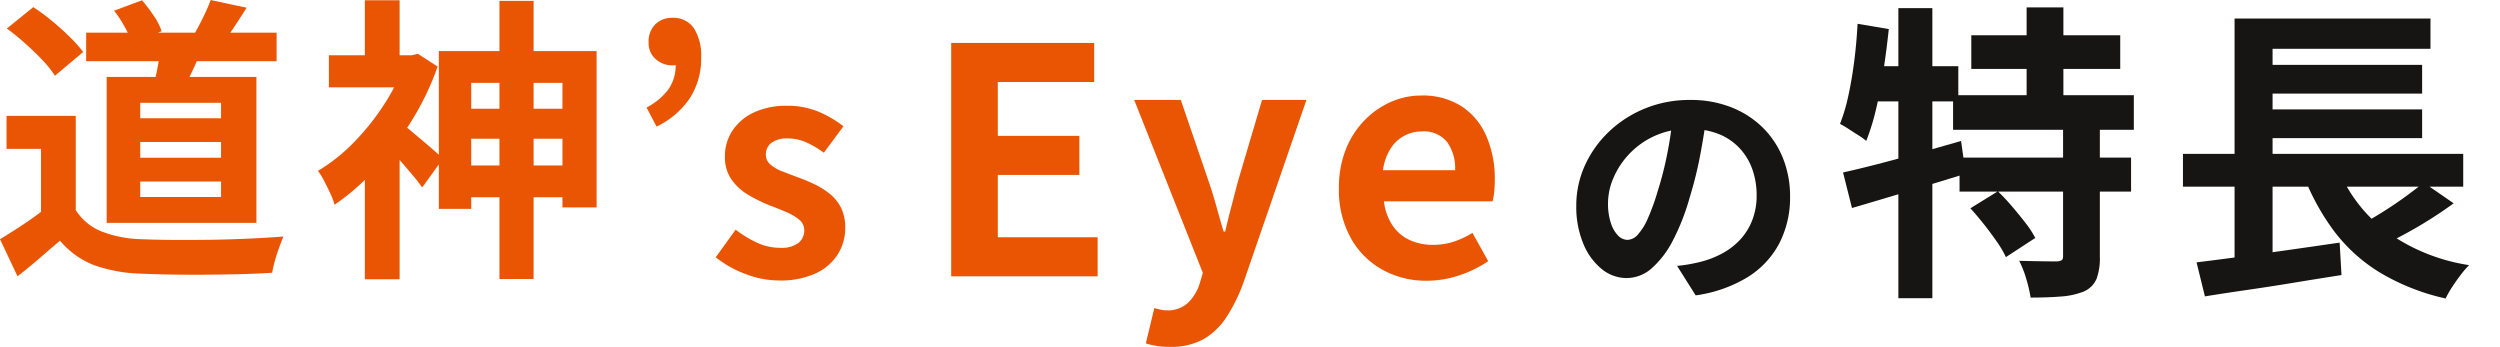
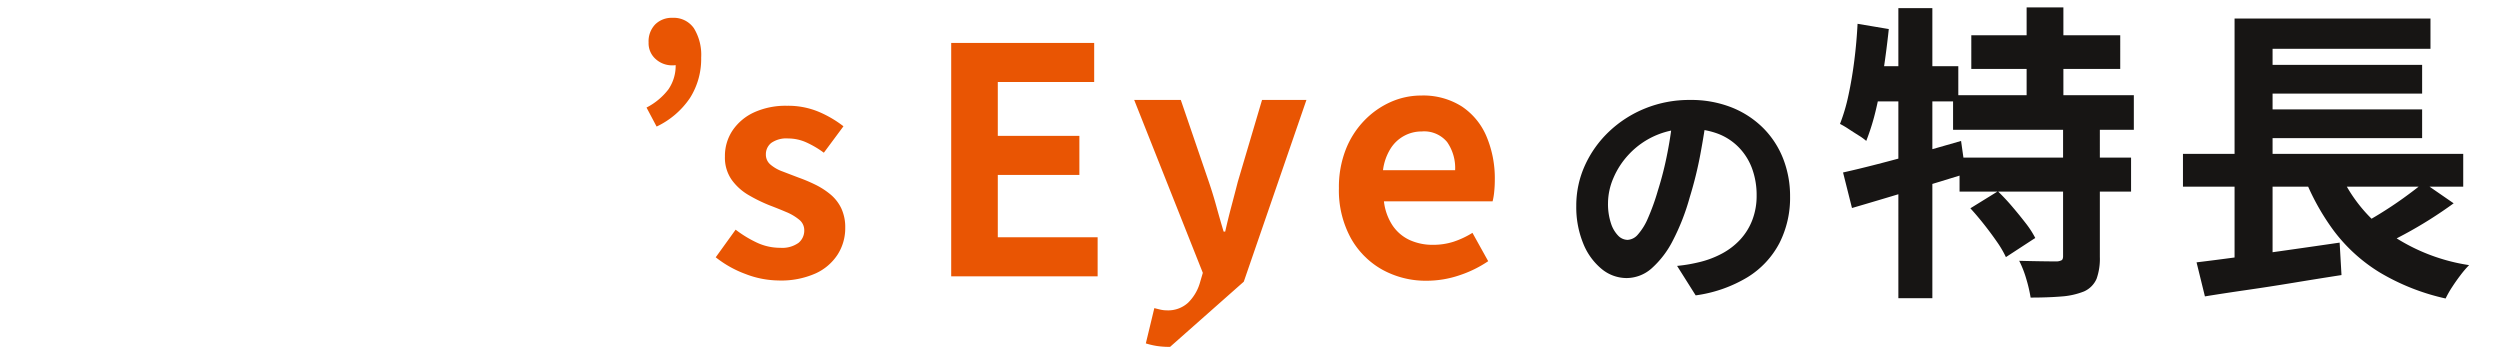
<svg xmlns="http://www.w3.org/2000/svg" width="371.691" height="51.571" viewBox="0 0 371.691 51.571">
  <defs>
    <clipPath id="a">
      <rect width="371.691" height="51.571" fill="#e95503" />
    </clipPath>
  </defs>
  <g clip-path="url(#a)">
-     <path d="M11.264,31.231a8.024,8.024,0,0,0,3.843,3.181,17.327,17.327,0,0,0,5.919,1.149q1.943.089,4.616.11t5.632-.022q2.959-.044,5.809-.177t5.058-.309q-.265.62-.618,1.59t-.641,1.988a16.981,16.981,0,0,0-.42,1.811q-1.988.133-4.55.2t-5.257.088q-2.694.021-5.213-.022t-4.506-.133A22.555,22.555,0,0,1,14,39.426a12.484,12.484,0,0,1-5.08-3.644q-1.458,1.238-2.982,2.562T2.606,41.082L0,35.56q1.547-.928,3.225-2.032t3.225-2.3Zm0-14v16.3H6.1v-11.4H.972v-4.9ZM1.016,4.241,4.948,1.06A29.543,29.543,0,0,1,7.731,3.114q1.414,1.17,2.65,2.385a19.4,19.4,0,0,1,1.988,2.231l-4.2,3.534a15.049,15.049,0,0,0-1.833-2.3q-1.17-1.236-2.584-2.5T1.016,4.241m11.795.618H41.126V9.1H12.811Zm3.048,6.582H38.122v21.69H15.859Zm1.1-9.851L21.115.044a23.44,23.44,0,0,1,1.745,2.3,8.9,8.9,0,0,1,1.171,2.3L19.613,6.361a13.713,13.713,0,0,0-1.06-2.341,17.46,17.46,0,0,0-1.59-2.43M20.85,17.581H32.866v-2.3H20.85Zm0,5.875H32.866v-2.34H20.85Zm0,5.831H32.866v-2.3H20.85Zm3-22.352,6.1.353a32.143,32.143,0,0,1-1.436,3.446q-.818,1.679-1.436,2.916L22.794,12.9q.354-1.369.663-3.026a26.1,26.1,0,0,0,.4-2.938M31.32,0l5.345,1.149Q35.781,2.563,34.9,3.887t-1.59,2.3l-4.462-1.06q.441-.751.906-1.657t.883-1.811Q31.055.751,31.32,0" transform="translate(0 0)" fill="#e95503" />
-     <path d="M66.443,8.222h1.016L68.343,8,71.3,9.9A40.778,40.778,0,0,1,67.349,18.1a48.914,48.914,0,0,1-5.367,7.09,33.688,33.688,0,0,1-6.008,5.257,9.762,9.762,0,0,0-.641-1.7q-.464-.994-.95-1.922a8.641,8.641,0,0,0-.883-1.414,25.823,25.823,0,0,0,5.323-4.219,35.829,35.829,0,0,0,4.55-5.7,27.6,27.6,0,0,0,3.07-6.339Zm-11.309,0H68.387v4.771H55.134ZM60.48.05h5.168V10.431H60.48Zm0,23.28L65.648,17.1V41.53H60.48Zm5.61-4.815a13.84,13.84,0,0,1,1.325,1.016q.839.708,1.811,1.524t1.767,1.524q.8.708,1.1,1.016L69.005,27.88q-.486-.705-1.259-1.634t-1.612-1.9q-.839-.971-1.612-1.833T63.13,21.077ZM71.479,7.6H94.935V30.839h-5.08V12.33H76.294V31.06H71.479Zm2.606,8.57H92.418v4.462H74.085Zm0,8.437H93.213v4.728H74.085ZM80.49.138h5.08V41.485H80.49Z" transform="translate(-6.234 -0.006)" fill="#e95503" />
    <path d="M110.3,19.168l-1.5-2.827a9.643,9.643,0,0,0,3.247-2.695,6.175,6.175,0,0,0,1.082-3.711l-.353-4.02,2.385,3.136a5,5,0,0,1-1.171.729,3.242,3.242,0,0,1-1.347.287,3.635,3.635,0,0,1-2.474-.928,3.121,3.121,0,0,1-1.06-2.473,3.6,3.6,0,0,1,.994-2.7A3.483,3.483,0,0,1,112.643,3a3.658,3.658,0,0,1,3.2,1.546,7.564,7.564,0,0,1,1.082,4.373,10.843,10.843,0,0,1-1.657,5.986,12.331,12.331,0,0,1-4.97,4.263" transform="translate(-12.677 -0.35)" fill="#e95503" />
    <path d="M129.859,43.774a13.947,13.947,0,0,1-5.014-.973,16,16,0,0,1-4.4-2.473l2.96-4.108a17,17,0,0,0,3.247,1.966,8.109,8.109,0,0,0,3.379.729,4.161,4.161,0,0,0,2.717-.729,2.346,2.346,0,0,0,.861-1.877,1.992,1.992,0,0,0-.751-1.569,7.558,7.558,0,0,0-1.944-1.148q-1.193-.508-2.474-.994a23.309,23.309,0,0,1-3.07-1.5,8.177,8.177,0,0,1-2.54-2.274,5.724,5.724,0,0,1-1.016-3.469,6.818,6.818,0,0,1,1.149-3.909,7.772,7.772,0,0,1,3.2-2.673,11.323,11.323,0,0,1,4.881-.972,11.762,11.762,0,0,1,4.793.927,16.514,16.514,0,0,1,3.6,2.121l-2.916,3.932a14.107,14.107,0,0,0-2.628-1.546,6.573,6.573,0,0,0-2.673-.574,3.9,3.9,0,0,0-2.518.663,2.137,2.137,0,0,0-.8,1.723,1.911,1.911,0,0,0,.663,1.48,5.769,5.769,0,0,0,1.811,1.037q1.148.443,2.43.929a23.481,23.481,0,0,1,2.452,1.038,11.361,11.361,0,0,1,2.231,1.436,6.147,6.147,0,0,1,1.612,2.054,6.613,6.613,0,0,1,.6,2.937,7.275,7.275,0,0,1-1.126,3.954,7.677,7.677,0,0,1-3.313,2.827,12.6,12.6,0,0,1-5.411,1.038" transform="translate(-14.034 -2.074)" fill="#e95503" />
    <path d="M160.072,41.924V7.227h21.258v5.806H167V21.04H179.13v5.806H167v9.271h14.843v5.806Z" transform="translate(-18.651 -0.842)" fill="#e95503" />
-     <path d="M196.2,53.531a12.438,12.438,0,0,1-2.013-.14,11.8,11.8,0,0,1-1.592-.375l1.264-5.245c.249.064.538.133.866.212a4.152,4.152,0,0,0,.96.117,4.407,4.407,0,0,0,3.184-1.124,6.788,6.788,0,0,0,1.733-2.856l.468-1.592L190.865,16.82h6.93l4.167,12.174q.608,1.78,1.124,3.652t1.077,3.746h.234q.421-1.873.913-3.722t.96-3.676l3.605-12.174h6.6L207.16,43.838a24.712,24.712,0,0,1-2.575,5.267,10.161,10.161,0,0,1-3.442,3.3,9.925,9.925,0,0,1-4.94,1.124" transform="translate(-22.238 -1.96)" fill="#e95503" />
+     <path d="M196.2,53.531a12.438,12.438,0,0,1-2.013-.14,11.8,11.8,0,0,1-1.592-.375l1.264-5.245c.249.064.538.133.866.212a4.152,4.152,0,0,0,.96.117,4.407,4.407,0,0,0,3.184-1.124,6.788,6.788,0,0,0,1.733-2.856l.468-1.592L190.865,16.82h6.93l4.167,12.174q.608,1.78,1.124,3.652t1.077,3.746h.234q.421-1.873.913-3.722t.96-3.676l3.605-12.174h6.6L207.16,43.838" transform="translate(-22.238 -1.96)" fill="#e95503" />
    <path d="M238.378,43.612a13.369,13.369,0,0,1-6.6-1.64,12.132,12.132,0,0,1-4.706-4.728,14.756,14.756,0,0,1-1.755-7.4,15.306,15.306,0,0,1,1.007-5.712,13.024,13.024,0,0,1,2.763-4.333,12.534,12.534,0,0,1,3.932-2.763,11.107,11.107,0,0,1,4.519-.959,10.693,10.693,0,0,1,6.04,1.616,10.024,10.024,0,0,1,3.675,4.448,16.016,16.016,0,0,1,1.241,6.486,16.92,16.92,0,0,1-.094,1.8,9.246,9.246,0,0,1-.234,1.381H232.01a8.176,8.176,0,0,0,1.264,3.559,6.187,6.187,0,0,0,2.529,2.178,8.162,8.162,0,0,0,3.512.726,9.836,9.836,0,0,0,3-.445,12.942,12.942,0,0,0,2.856-1.335l2.341,4.214a17.244,17.244,0,0,1-4.308,2.107,15.158,15.158,0,0,1-4.823.8m-6.509-16.436h10.723a6.746,6.746,0,0,0-1.194-4.19,4.434,4.434,0,0,0-3.77-1.569,5.427,5.427,0,0,0-4.636,2.552,7.879,7.879,0,0,0-1.124,3.207" transform="translate(-26.252 -1.873)" fill="#e95503" />
    <path d="M284.671,14.725q-.368,2.8-.958,5.966A57.9,57.9,0,0,1,282.13,27.1a32.977,32.977,0,0,1-2.5,6.409,14.041,14.041,0,0,1-3.149,4.143,5.654,5.654,0,0,1-3.738,1.454A5.832,5.832,0,0,1,269,37.725a9.432,9.432,0,0,1-2.725-3.812,14.246,14.246,0,0,1-1.013-5.524,14.413,14.413,0,0,1,1.29-6.04,16.077,16.077,0,0,1,3.59-5.027,17.042,17.042,0,0,1,5.377-3.443,17.462,17.462,0,0,1,6.648-1.252,16.385,16.385,0,0,1,6.168,1.1,13.9,13.9,0,0,1,4.7,3.057,13.3,13.3,0,0,1,2.983,4.567,15.231,15.231,0,0,1,1.031,5.635,14.841,14.841,0,0,1-1.584,6.924,13.094,13.094,0,0,1-4.7,5.046,20.15,20.15,0,0,1-7.752,2.724L280.251,37.3q1.07-.11,1.879-.259t1.546-.331a14,14,0,0,0,3.3-1.272,10.3,10.3,0,0,0,2.67-2.062,9.046,9.046,0,0,0,1.786-2.891,9.983,9.983,0,0,0,.644-3.646,11.453,11.453,0,0,0-.662-3.977,8.958,8.958,0,0,0-1.953-3.149,8.612,8.612,0,0,0-3.13-2.063,11.612,11.612,0,0,0-4.234-.718,11.94,11.94,0,0,0-8.987,3.756,11.916,11.916,0,0,0-2.338,3.572,9.544,9.544,0,0,0-.791,3.646,9.208,9.208,0,0,0,.442,3.076,4.646,4.646,0,0,0,1.086,1.841,1.986,1.986,0,0,0,1.381.607,2.15,2.15,0,0,0,1.528-.791,8.83,8.83,0,0,0,1.491-2.413,32.583,32.583,0,0,0,1.473-4.088,50.165,50.165,0,0,0,1.436-5.671,57.708,57.708,0,0,0,.847-5.892Z" transform="translate(-30.907 2.234)" fill="#171514" />
    <path d="M317.457,3.683l4.64.781q-.321,3.032-.781,6.087t-1.1,5.766a34.122,34.122,0,0,1-1.47,4.778,8.634,8.634,0,0,0-1.148-.827q-.734-.459-1.47-.942a13.018,13.018,0,0,0-1.286-.759A26.907,26.907,0,0,0,316.1,14.3q.527-2.434.872-5.168t.482-5.444m-2.158,22.1q2.25-.5,5.122-1.24t6.064-1.631q3.191-.9,6.362-1.815l.689,4.87q-4.318,1.332-8.8,2.688t-8.108,2.412Zm3.445-15.8h13.691v5.237H317.687Zm4.779-8.638h5.054V44.478h-5.054ZM331.653,14.3h26.876v5.145H331.653Zm.964,9.279h25.5v5.054h-25.5Zm1.609,7.535,4.089-2.527a30.551,30.551,0,0,1,2.112,2.251q1.058,1.24,2,2.458a13.959,13.959,0,0,1,1.447,2.228l-4.365,2.848a15.032,15.032,0,0,0-1.332-2.274q-.873-1.263-1.907-2.573t-2.044-2.412m.138-25.727h22.143V10.39H334.364Zm13.644,13.461h5.468V38.323a8.956,8.956,0,0,1-.482,3.262,3.65,3.65,0,0,1-1.861,1.884,11.145,11.145,0,0,1-3.4.757q-1.976.162-4.549.162a21.5,21.5,0,0,0-.642-2.756,15.309,15.309,0,0,0-1.057-2.711q1.7.046,3.353.069t2.206.023a1.727,1.727,0,0,0,.758-.184q.205-.138.206-.6Zm-5.42-17.6h5.467v15.9h-5.467Z" transform="translate(-41.278 -0.145)" fill="#171514" />
    <path d="M372.559,23.242h41.669v4.871H372.559Zm2.021,16.126q2.71-.322,6.225-.8t7.4-1.033q3.882-.551,7.648-1.1l.276,4.825q-3.538.55-7.167,1.148t-6.984,1.08q-3.353.484-6.155.942ZM380.231,3.12h29.127v4.5H385.882V25.264h-5.651Zm0,21.592h5.651V39.966l-5.651.6Zm3.031-14.7h24.855v4.273H383.262Zm0,6.616h24.855V20.9H383.262ZM395.3,24.621a22.3,22.3,0,0,0,7.122,9.876,28.2,28.2,0,0,0,12.68,5.284,14.7,14.7,0,0,0-1.263,1.471q-.667.871-1.263,1.791a14.388,14.388,0,0,0-.966,1.7,33.088,33.088,0,0,1-9.739-3.838,24.588,24.588,0,0,1-6.914-6.27,34.89,34.89,0,0,1-4.709-8.821Zm13.048,2.894,4.456,3.076q-1.7,1.243-3.56,2.414T405.5,35.188q-1.883,1.01-3.491,1.791l-3.675-2.849q1.607-.826,3.445-1.952t3.561-2.365q1.723-1.242,3.009-2.3" transform="translate(-48.004 -0.364)" fill="#171514" />
  </g>
</svg>